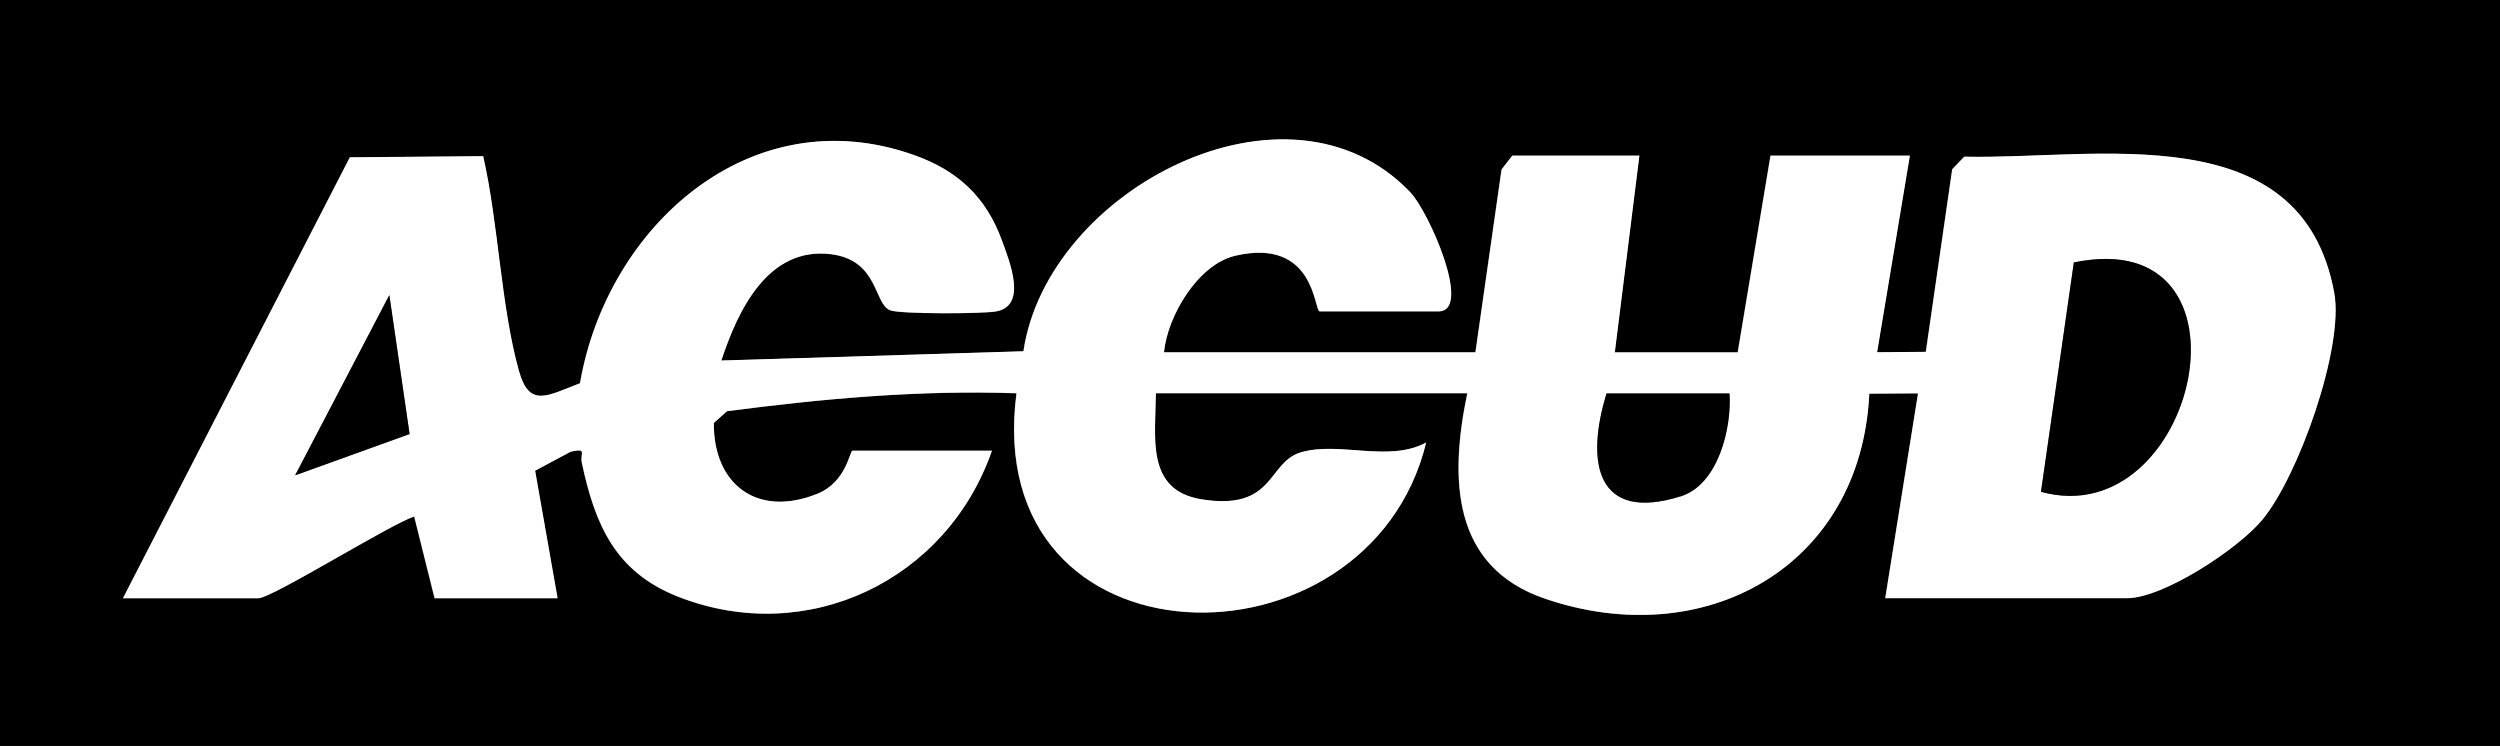
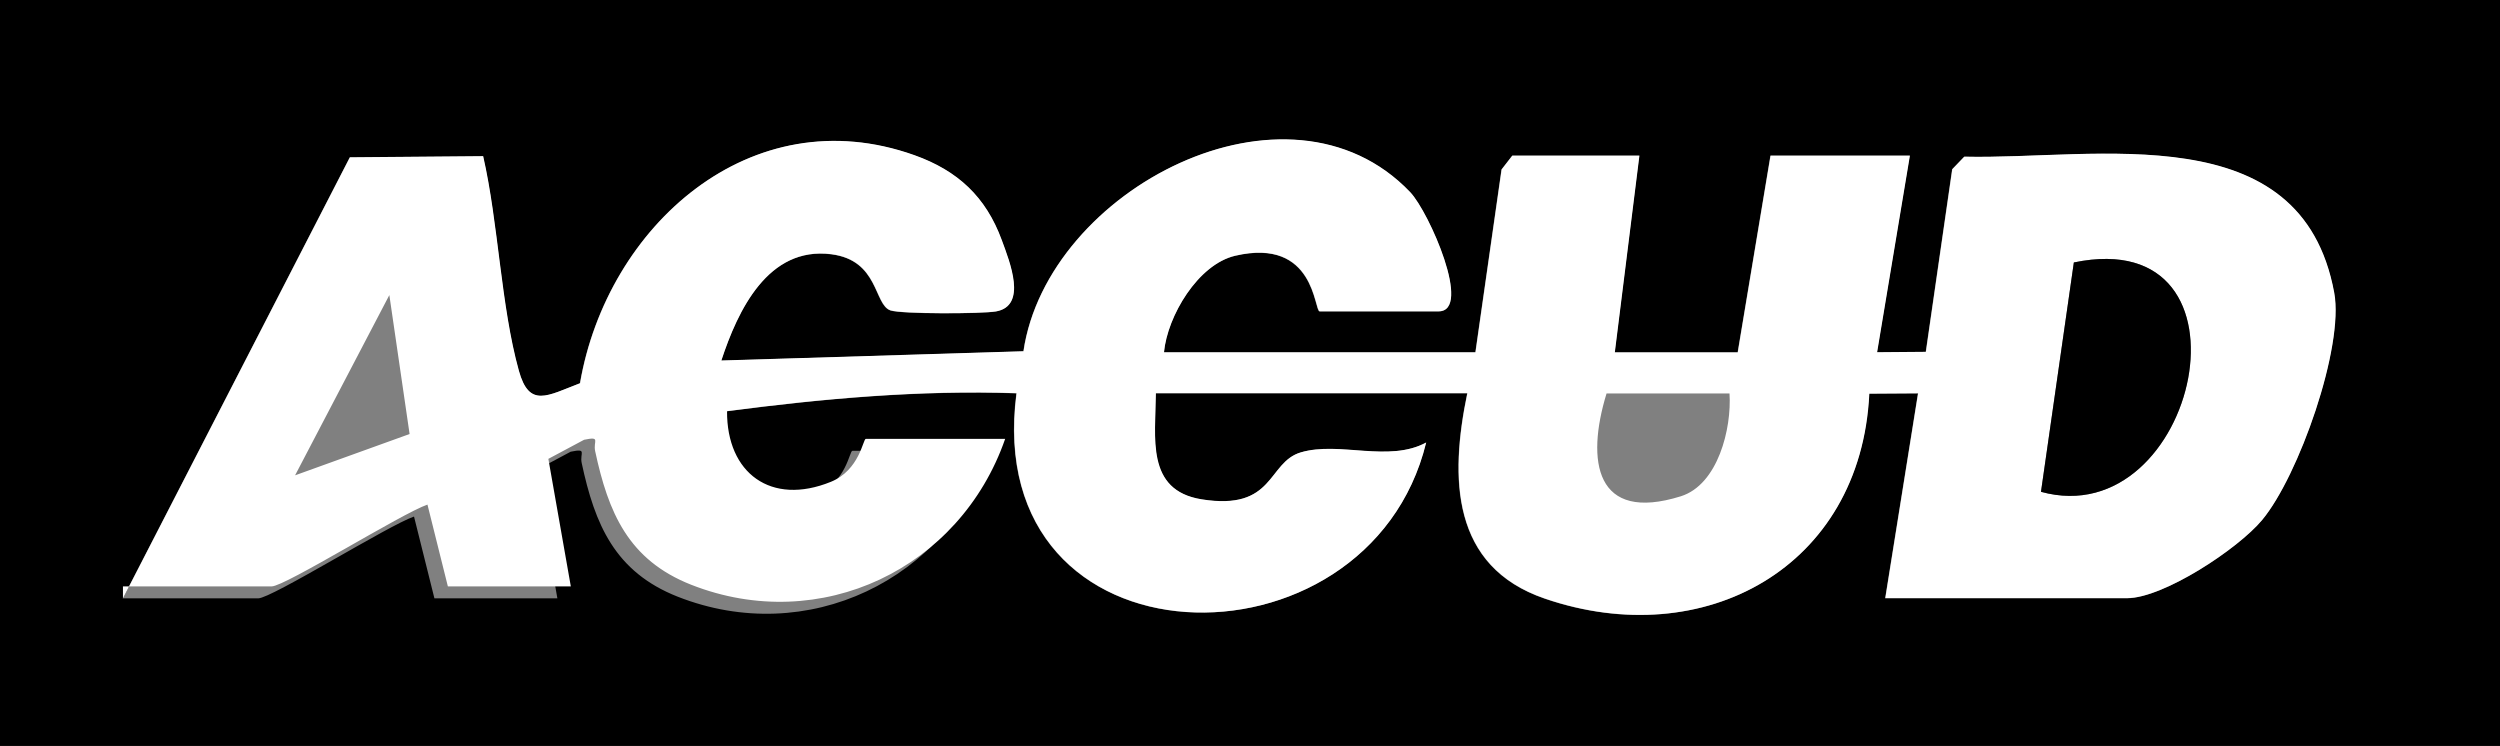
<svg xmlns="http://www.w3.org/2000/svg" id="_Слой_2" data-name="Слой 2" viewBox="0 0 305 91">
  <rect x="0" y="0" width="305" height="91" fill="#808080" stroke="none" />
  <defs>
    <style>
      .cls-1 {
        fill: #fff;
      }
    </style>
  </defs>
  <g id="_Слой_1-2" data-name="Слой 1">
    <g>
      <path d="M305,0v91H0V0h305ZM15,73h16.5c1.63,0,15.92-8.93,19.01-9.98l2.49,9.98h15l-2.74-15.56,4.36-2.33c2.08-.43,1.08.15,1.35,1.39,1.6,7.47,4.03,13.27,11.72,16.3,15.77,6.2,32.8-1.97,38.3-17.8h-17c-.35,0-.74,3.8-4.26,5.24-7.29,2.97-12.72-1.05-12.67-8.62l1.61-1.44c11.72-1.54,23.48-2.59,35.32-2.19-4.45,34.22,42.93,34.93,49.98,6.01-4.57,2.48-10.6-.17-15.28,1.2-4.13,1.22-3.15,7.19-12.14,5.73-6.81-1.1-5.61-7.5-5.56-12.94h38c-2.16,10.36-1.95,21.14,9.45,25.05,19.4,6.65,38.57-3.76,39.59-25l5.95-.04-4,24.99h29.5c4.42,0,13.52-5.98,16.47-9.53,4.47-5.37,10.02-21.11,8.8-27.73-4.02-21.77-28.95-16.23-45.13-16.6l-1.47,1.53-3.22,22.28-5.95.05,4-23.99h-17l-4,24h-15l3-24h-15.5l-1.31,1.69-3.19,22.31h-38c.42-4.42,4.14-10.73,8.71-11.79,9.78-2.26,9.59,6.79,10.29,6.79h14.5c4.17,0-1.14-12.12-3.46-14.54-14.9-15.62-44.27-.36-47.18,19.41l-36.86,1.13c2.01-6.12,5.7-13.94,13.41-12.97,5.83.74,5.19,6.14,7.22,6.85,1.32.46,11.11.43,12.87.13,3.86-.67,1.7-6.02.71-8.71-1.94-5.27-5.35-8.46-10.65-10.35-19.97-7.13-37.51,8.69-40.8,27.82-4.01,1.53-6.19,3.05-7.46-1.52-2.2-7.91-2.49-18.01-4.36-26.18l-16.26.14-27.69,53.81Z" />
-       <path class="cls-1" d="M15,73l27.69-53.81,16.26-.14c1.87,8.17,2.16,18.28,4.36,26.18,1.27,4.57,3.45,3.05,7.46,1.52,3.29-19.13,20.82-34.95,40.8-27.82,5.29,1.89,8.71,5.08,10.65,10.35.99,2.69,3.15,8.04-.71,8.71-1.76.3-11.55.33-12.87-.13-2.03-.71-1.39-6.11-7.22-6.85-7.71-.98-11.4,6.85-13.41,12.97l36.86-1.13c2.91-19.77,32.28-35.03,47.18-19.41,2.31,2.43,7.62,14.54,3.46,14.54h-14.5c-.7,0-.51-9.05-10.29-6.79-4.57,1.06-8.29,7.37-8.71,11.79h38l3.19-22.31,1.31-1.69h15.5l-3,24h15l4-24h17l-4,23.99,5.95-.05,3.22-22.28,1.47-1.53c16.18.38,41.12-5.17,45.13,16.6,1.22,6.62-4.33,22.37-8.8,27.73-2.95,3.54-12.05,9.53-16.47,9.53h-29.5l4-24.99-5.95.04c-1.02,21.24-20.19,31.66-39.59,25-11.4-3.91-11.61-14.69-9.45-25.05h-38c-.04,5.44-1.24,11.83,5.56,12.94,8.99,1.45,8.01-4.52,12.14-5.73,4.69-1.38,10.72,1.28,15.28-1.2-7.05,28.93-54.43,28.22-49.98-6.01-11.84-.41-23.6.65-35.32,2.19l-1.61,1.44c-.05,7.57,5.37,11.59,12.67,8.62,3.52-1.43,3.91-5.24,4.26-5.24h17c-5.5,15.83-22.53,24-38.3,17.8-7.69-3.03-10.12-8.83-11.72-16.3-.27-1.24.74-1.82-1.35-1.39l-4.36,2.33,2.74,15.56h-15l-2.49-9.98c-3.09,1.05-17.37,9.98-19.01,9.98H15ZM249,60c19.09,5.26,27.45-32.85,4.01-27.98l-4.01,27.98ZM49.97,52.95l-2.47-16.95-11.5,21.99,13.97-5.04ZM211,48h-15c-2.54,8.28-1.36,15.8,9.05,12.55,4.55-1.42,6.23-8.28,5.95-12.55Z" />
+       <path class="cls-1" d="M15,73l27.69-53.81,16.26-.14c1.87,8.17,2.16,18.28,4.36,26.18,1.27,4.57,3.45,3.05,7.46,1.52,3.29-19.13,20.82-34.95,40.8-27.82,5.29,1.89,8.71,5.08,10.65,10.35.99,2.69,3.15,8.04-.71,8.71-1.76.3-11.55.33-12.87-.13-2.03-.71-1.39-6.11-7.22-6.85-7.71-.98-11.4,6.85-13.41,12.97l36.86-1.13c2.91-19.77,32.28-35.03,47.18-19.41,2.31,2.43,7.62,14.54,3.46,14.54h-14.5c-.7,0-.51-9.05-10.29-6.79-4.57,1.06-8.29,7.37-8.71,11.79h38l3.19-22.31,1.31-1.69h15.5l-3,24h15l4-24h17l-4,23.99,5.95-.05,3.22-22.28,1.47-1.53c16.18.38,41.12-5.17,45.13,16.6,1.22,6.62-4.33,22.37-8.8,27.73-2.95,3.54-12.05,9.53-16.47,9.53h-29.5l4-24.99-5.95.04c-1.02,21.24-20.19,31.66-39.59,25-11.4-3.91-11.61-14.69-9.45-25.05h-38c-.04,5.44-1.24,11.83,5.56,12.94,8.99,1.45,8.01-4.52,12.14-5.73,4.69-1.38,10.72,1.28,15.28-1.2-7.05,28.93-54.43,28.22-49.98-6.01-11.84-.41-23.6.65-35.32,2.19c-.05,7.57,5.37,11.59,12.67,8.62,3.52-1.43,3.91-5.24,4.26-5.24h17c-5.5,15.83-22.53,24-38.3,17.8-7.69-3.03-10.12-8.83-11.72-16.3-.27-1.24.74-1.82-1.35-1.39l-4.36,2.33,2.74,15.56h-15l-2.49-9.98c-3.09,1.05-17.37,9.98-19.01,9.98H15ZM249,60c19.09,5.26,27.45-32.85,4.01-27.98l-4.01,27.98ZM49.97,52.95l-2.47-16.95-11.5,21.99,13.97-5.04ZM211,48h-15c-2.54,8.28-1.36,15.8,9.05,12.55,4.55-1.42,6.23-8.28,5.95-12.55Z" />
      <path d="M249,60l4.01-27.98c23.44-4.86,15.08,33.24-4.01,27.98Z" />
-       <path d="M211,48c.28,4.27-1.4,11.13-5.95,12.55-10.41,3.25-11.6-4.27-9.05-12.55h15Z" />
-       <polygon points="49.97 52.95 36.01 57.99 47.5 36 49.97 52.95" />
    </g>
  </g>
</svg>